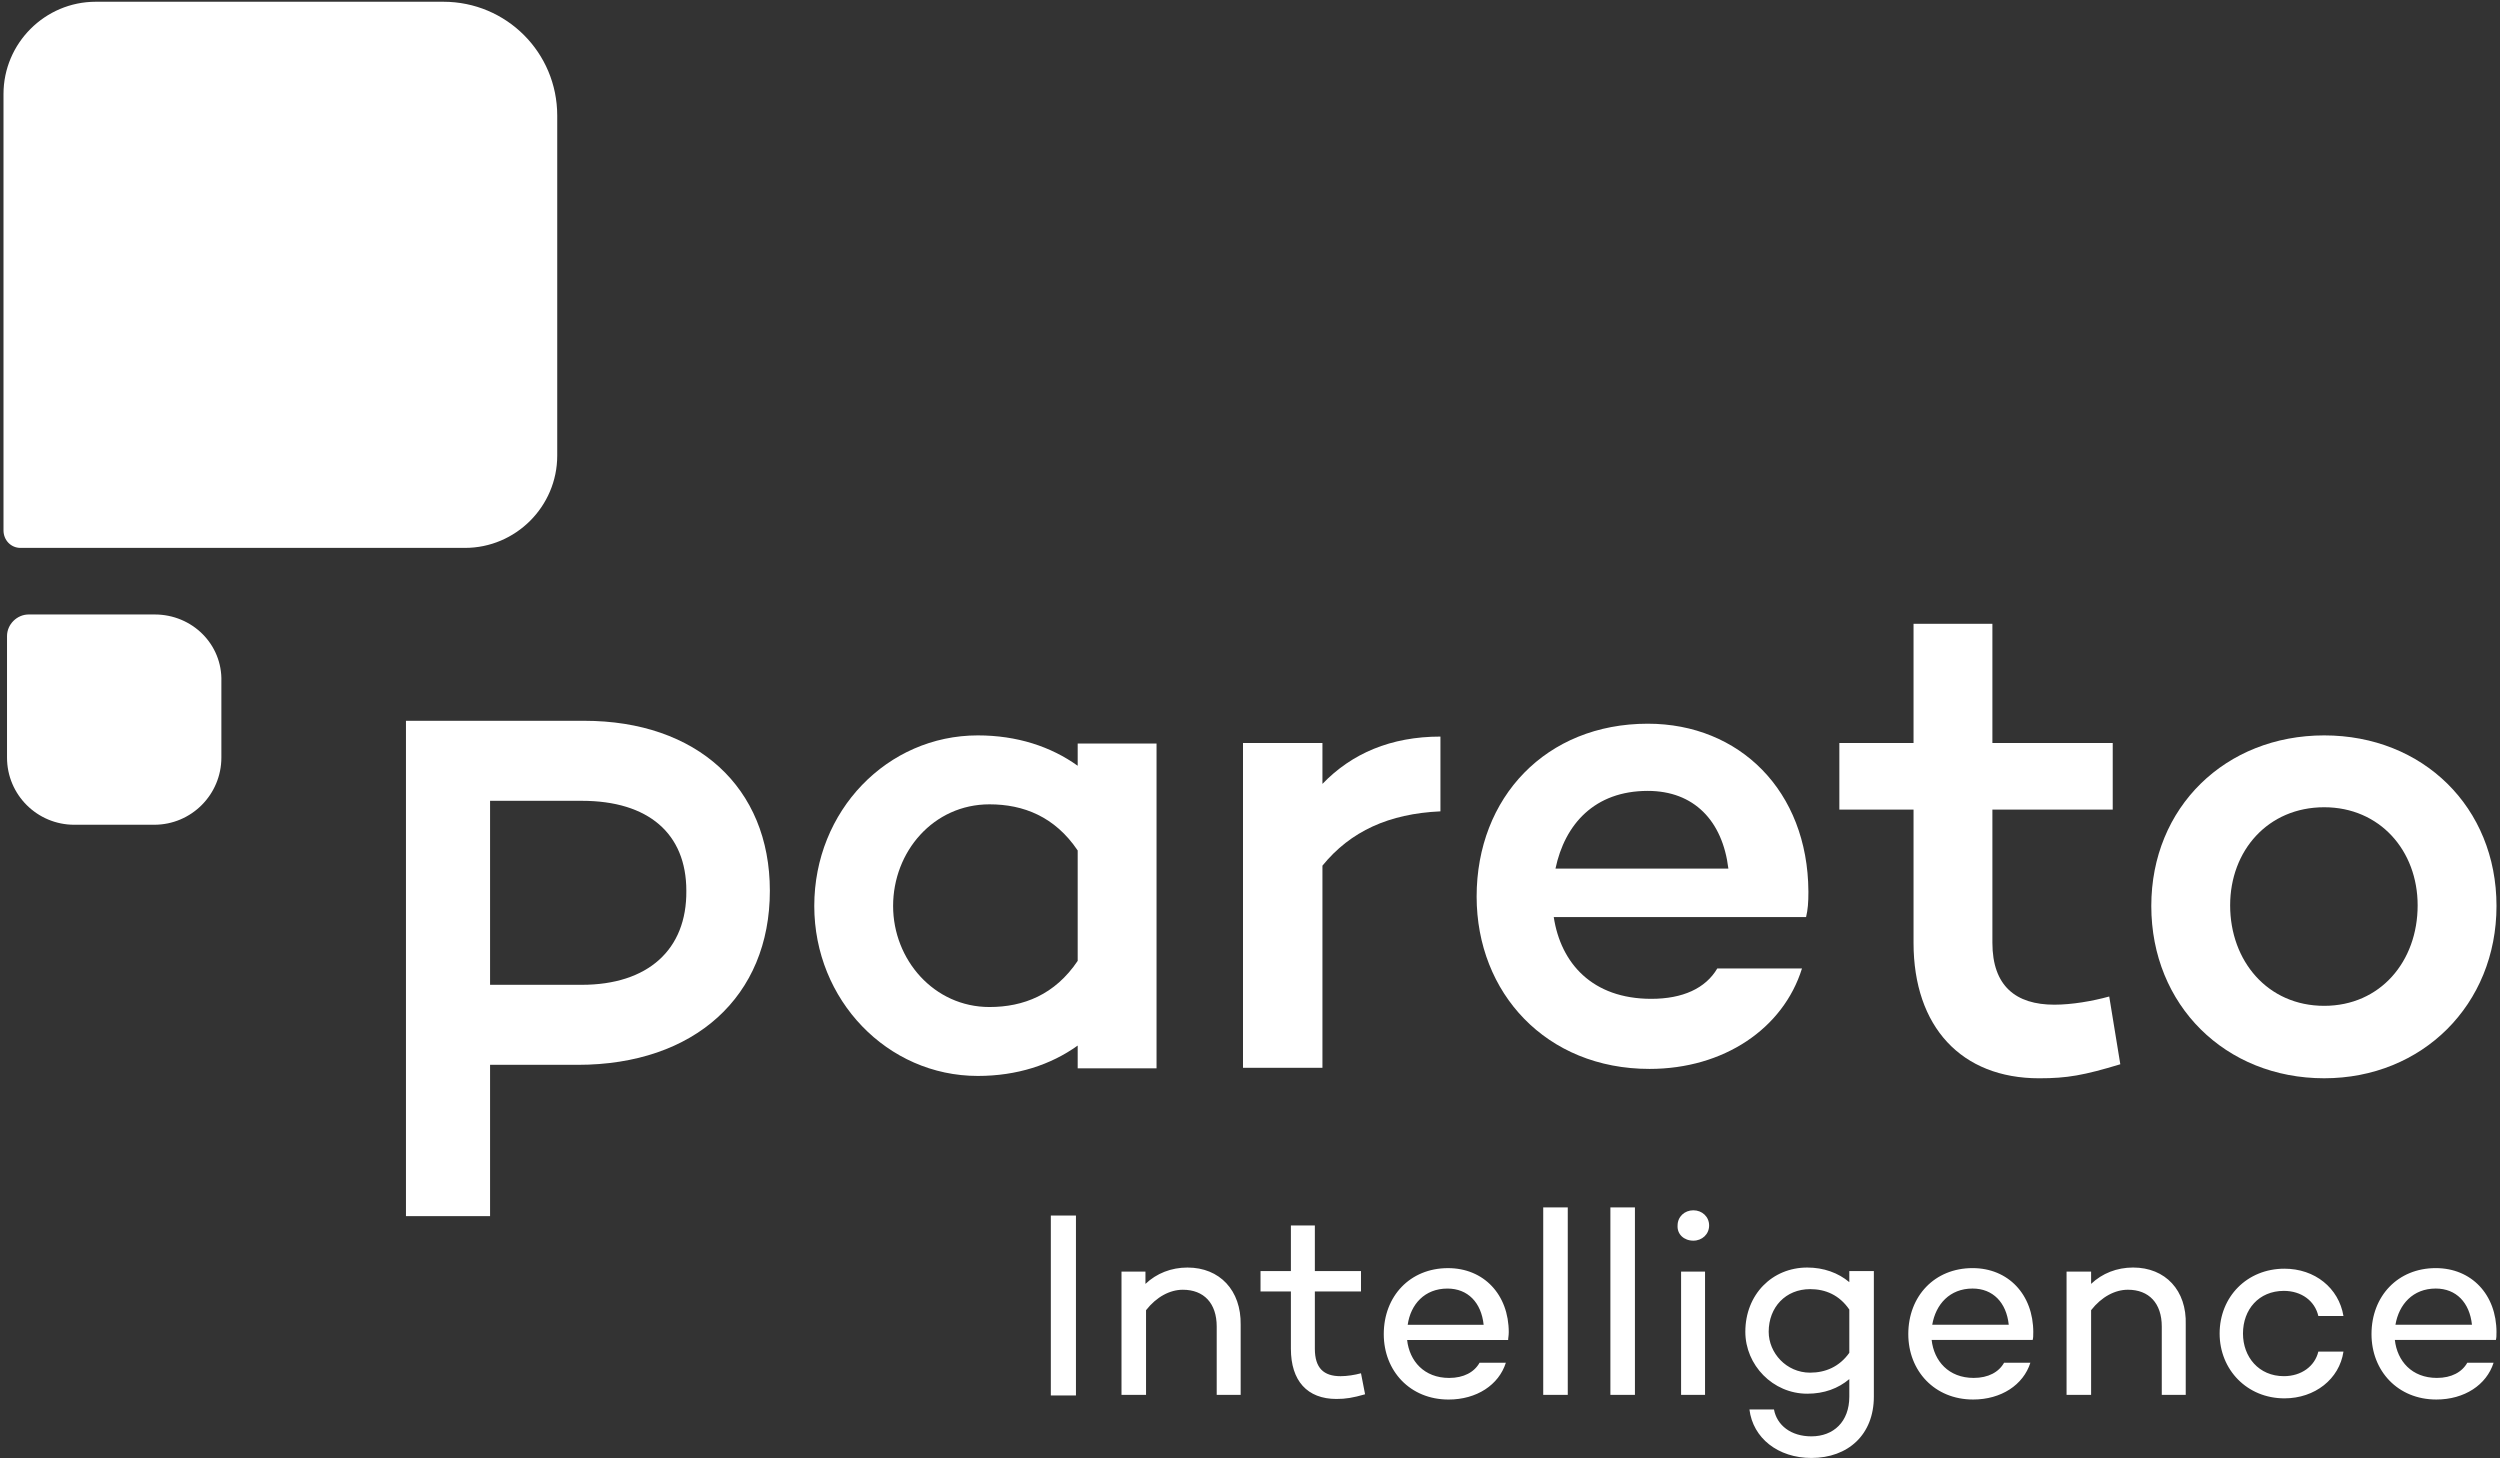
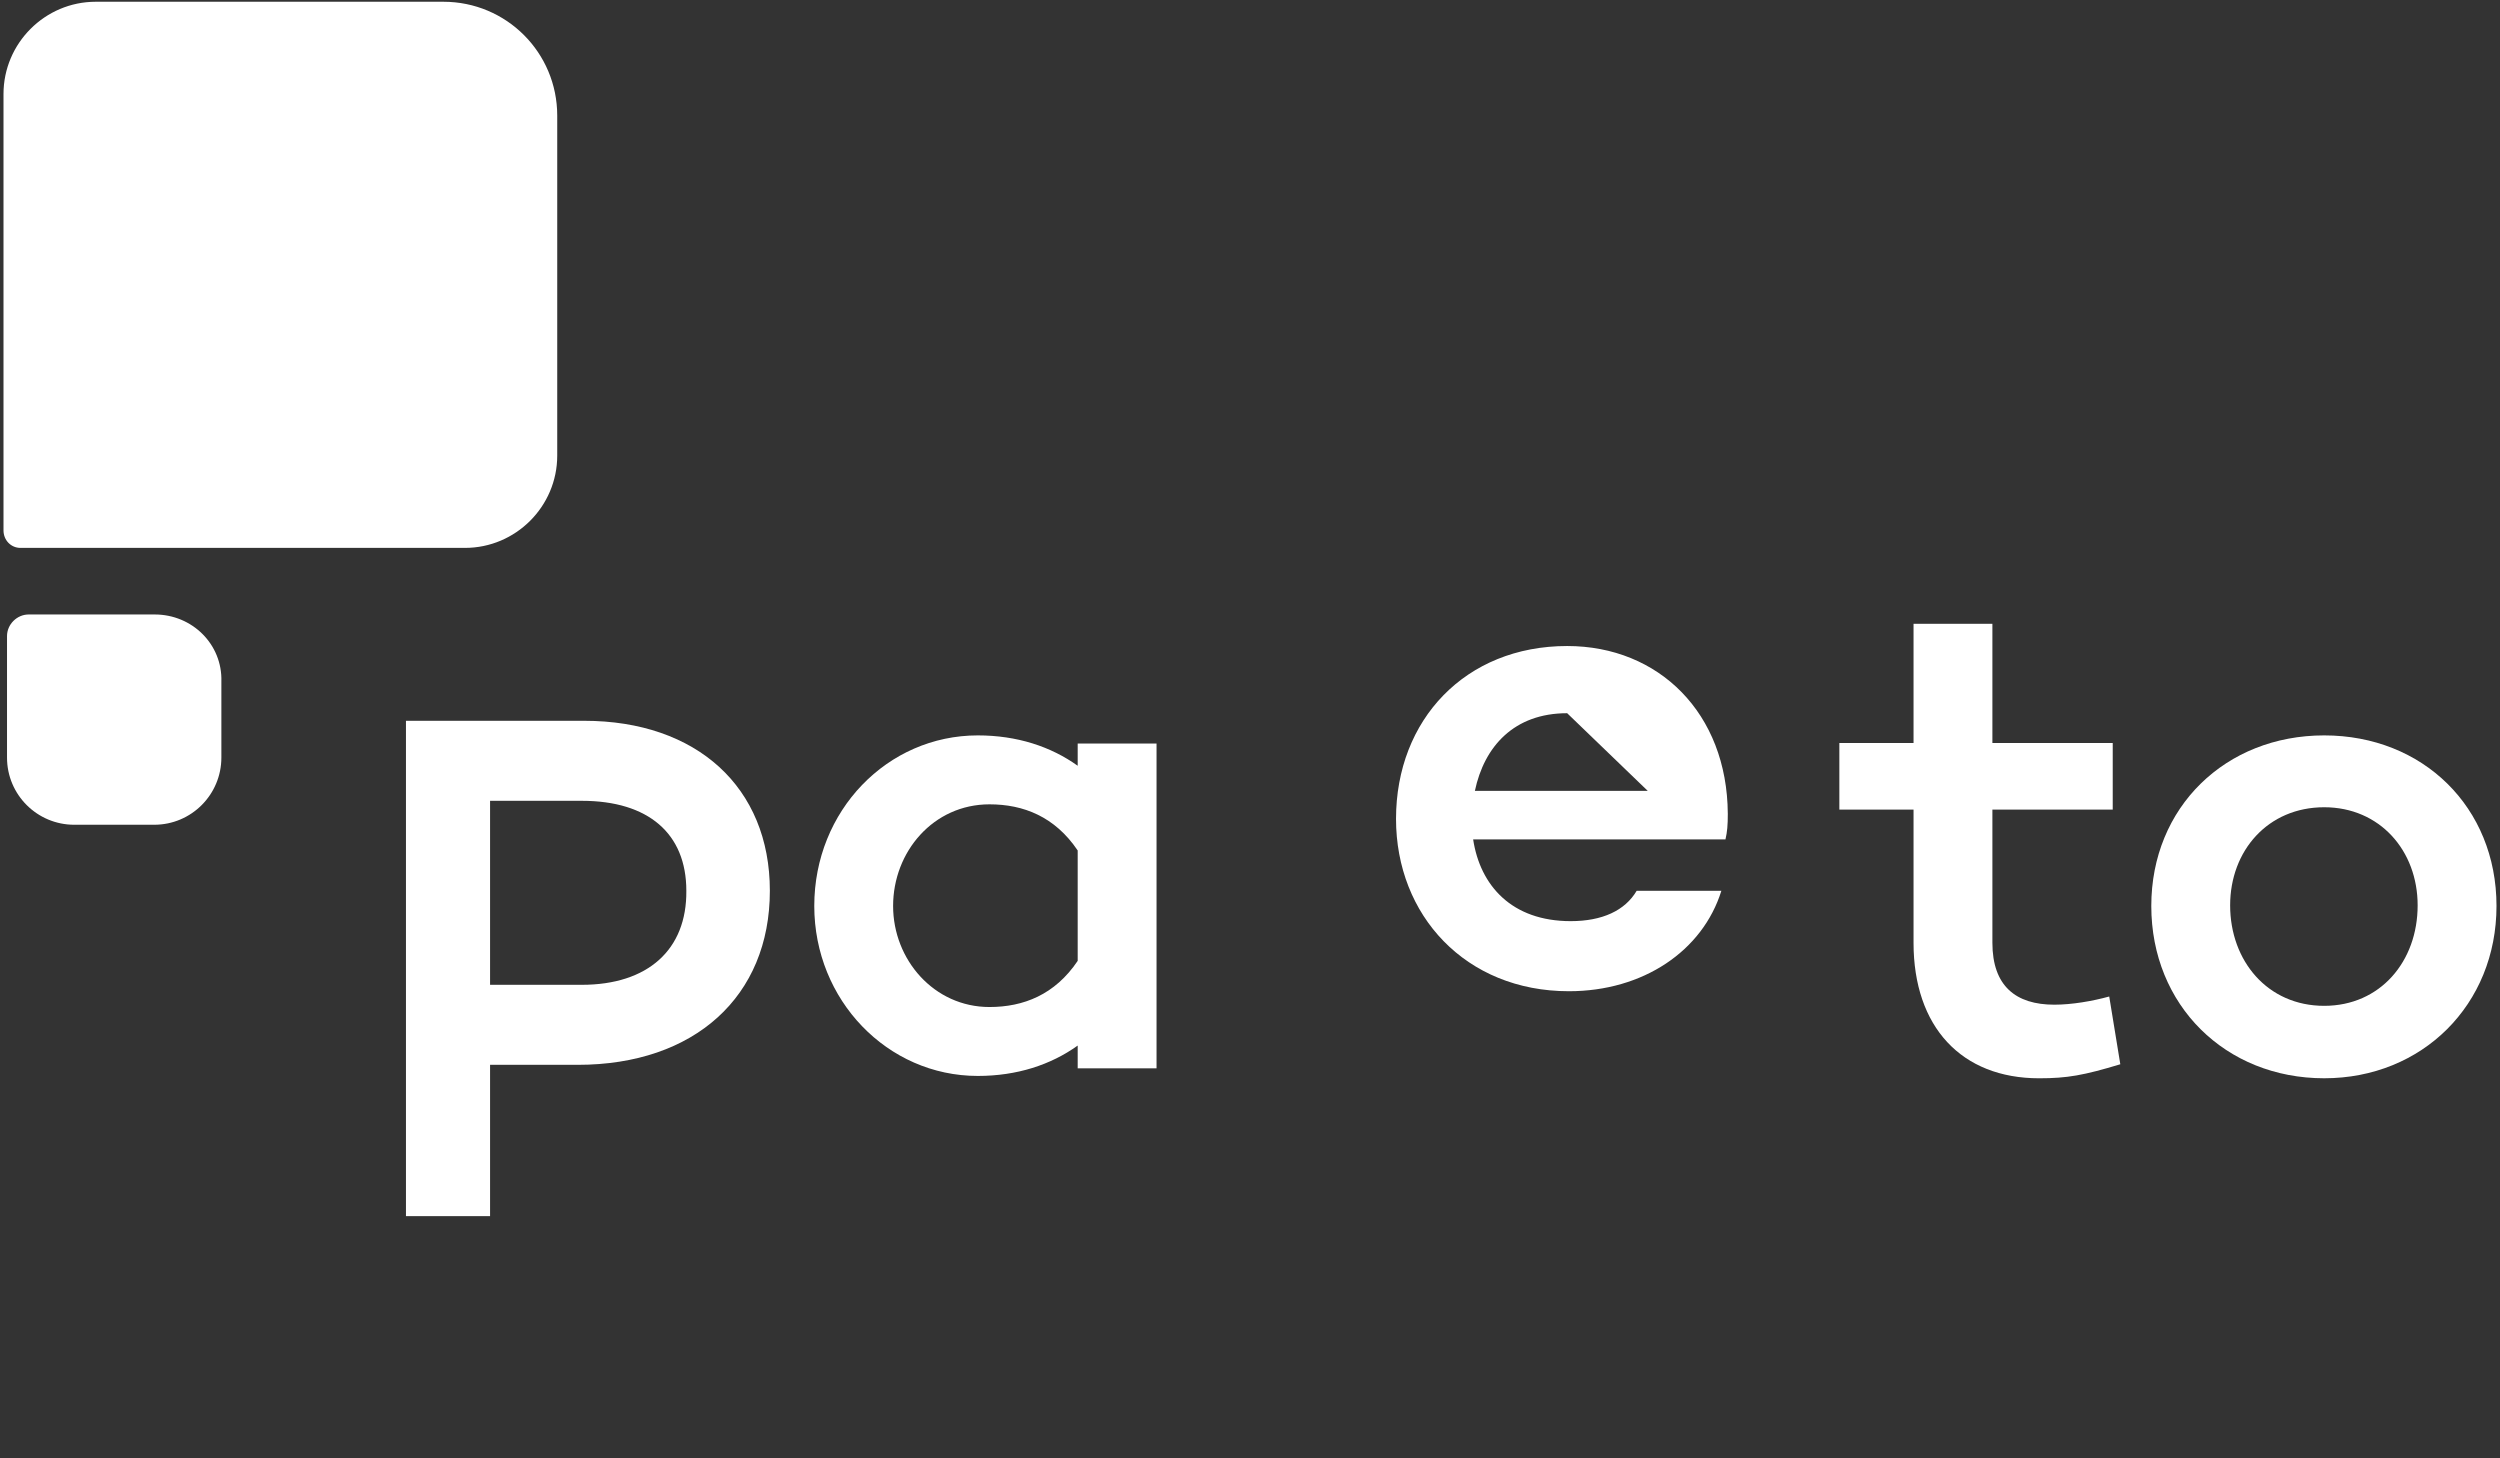
<svg xmlns="http://www.w3.org/2000/svg" height="70" viewBox="0 0 120 70" width="120">
  <rect x="0" y="0" width="120" height="70" fill="#333333" stroke="none" />
  <g fill="#fff">
    <path d="m28.037 34.598h-8.551v23.776h4.037v-7.262h4.206c5.607 0 9.224-3.28 9.224-8.355 0-4.963-3.505-8.159-8.916-8.159zm-.112 12.673h-4.402v-8.832h4.402c3.196 0 5.019 1.57 5.019 4.318.028 2.832-1.85 4.514-5.019 4.514z" />
    <path d="m111.561 35.299c-4.738 0-8.299 3.449-8.299 8.187 0 4.766 3.561 8.271 8.299 8.271 4.71 0 8.271-3.533 8.271-8.271 0-4.738-3.533-8.187-8.271-8.187zm0 12.981c-2.72 0-4.514-2.159-4.514-4.822 0-2.636 1.822-4.71 4.514-4.71 2.664 0 4.486 2.075 4.486 4.71 0 2.692-1.794 4.822-4.486 4.822z" />
    <path d="m101.243 47.832c-.813.224-1.794.393-2.636.393-1.85 0-2.972-.897-2.972-2.972v-6.393h5.776v-3.196h-5.776v-5.72h-3.785v5.72h-3.561v3.196h3.561v6.393c0 4.037 2.299 6.505 6.028 6.505 1.346 0 2.131-.14 3.897-.673z" />
-     <path d="m63.477 35.664h-3.813v15.589h3.813v-9.701c1.346-1.654 3.196-2.495 5.664-2.607v-3.589c-2.383 0-4.262.813-5.664 2.271z" />
    <path d="m51.729 35.664v1.093c-1.29-.925-2.916-1.458-4.794-1.458-4.346 0-7.85 3.617-7.85 8.187 0 4.514 3.505 8.159 7.85 8.159 1.879 0 3.505-.533 4.794-1.458v1.093h3.785v-15.589h-3.785zm0 10.458c-1.093 1.626-2.607 2.215-4.234 2.215-2.664 0-4.626-2.271-4.626-4.85 0-2.607 1.935-4.879 4.626-4.879 1.626 0 3.14.589 4.234 2.215z" />
-     <path d="m79.093 37.963c2.215 0 3.589 1.43 3.869 3.729h-8.299c.449-2.131 1.879-3.729 4.43-3.729m7.71 4.822c-.028-4.822-3.308-8.047-7.71-8.047-4.879 0-8.215 3.533-8.215 8.299 0 4.626 3.336 8.271 8.299 8.271 3.561 0 6.421-1.935 7.318-4.822h-4.065c-.561.953-1.654 1.458-3.168 1.458-2.832 0-4.346-1.71-4.682-3.925h12.084.028c.084-.364.112-.673.112-1.234" />
+     <path d="m79.093 37.963h-8.299c.449-2.131 1.879-3.729 4.43-3.729m7.71 4.822c-.028-4.822-3.308-8.047-7.71-8.047-4.879 0-8.215 3.533-8.215 8.299 0 4.626 3.336 8.271 8.299 8.271 3.561 0 6.421-1.935 7.318-4.822h-4.065c-.561.953-1.654 1.458-3.168 1.458-2.832 0-4.346-1.71-4.682-3.925h12.084.028c.084-.364.112-.673.112-1.234" />
    <path d="m.981 26.299h21.336c2.439 0 4.43-1.991 4.43-4.43v-16.318c0-3.028-2.439-5.467-5.467-5.467h-16.682c-2.439 0-4.43 1.991-4.43 4.43v20.944c0 .477.364.841.813.841" />
    <path d="m7.43 29.495h-6.056c-.561 0-1.037.477-1.037 1.037v5.832c0 1.794 1.458 3.224 3.224 3.224h3.841c1.794 0 3.224-1.458 3.224-3.224v-3.645c.056-1.794-1.402-3.224-3.196-3.224" />
-     <path d="m116.916 61.85c.981 0 1.626.673 1.738 1.738h-3.673c.168-.981.841-1.738 1.935-1.738zm2.916 2.103c0-1.822-1.206-3.084-2.916-3.084-1.822 0-3.084 1.346-3.084 3.168 0 1.766 1.262 3.14 3.112 3.14 1.346 0 2.411-.701 2.748-1.766h-1.262c-.252.449-.757.729-1.458.729-1.206 0-1.907-.813-2.019-1.822h4.822.028c.028-.112.028-.196.028-.364zm-10.206 2.103c-1.206 0-1.963-.925-1.963-2.047 0-1.15.757-2.047 1.963-2.047.841 0 1.486.477 1.654 1.206h1.206c-.224-1.346-1.374-2.271-2.832-2.271-1.794 0-3.112 1.346-3.112 3.112 0 1.738 1.318 3.112 3.112 3.112 1.458 0 2.636-.925 2.832-2.243h-1.206c-.168.701-.813 1.178-1.654 1.178zm-7.234-5.215c-.785 0-1.486.28-2.019.785v-.589h-1.178v5.916h1.178v-4.065c.505-.645 1.15-.981 1.766-.981 1.009 0 1.626.645 1.626 1.766v3.28h1.15v-3.364c.056-1.654-.981-2.748-2.523-2.748zm-7.71 1.009c.981 0 1.626.673 1.738 1.738h-3.673c.168-.981.841-1.738 1.935-1.738zm2.916 2.103c0-1.822-1.206-3.084-2.916-3.084-1.822 0-3.084 1.346-3.084 3.168 0 1.766 1.262 3.14 3.112 3.14 1.346 0 2.411-.701 2.748-1.766h-1.262c-.252.449-.757.729-1.458.729-1.206 0-1.907-.813-2.019-1.822h4.822.028c.028-.112.028-.196.028-.364zm-10.71 1.935c-1.15 0-1.991-.953-1.991-1.963 0-1.178.813-2.047 1.991-2.047.729 0 1.402.28 1.879.981v2.075c-.477.673-1.15.953-1.879.953zm1.879-4.85v.505c-.533-.449-1.234-.701-2.019-.701-1.682 0-2.972 1.29-2.972 3.084 0 1.598 1.318 2.972 2.972 2.972.813 0 1.486-.252 2.019-.701v.841c0 1.206-.757 1.907-1.822 1.907-.981 0-1.654-.533-1.794-1.29h-1.178c.168 1.374 1.374 2.327 2.972 2.327 1.766 0 3-1.121 3-2.944v-6.028h-1.178zm-8.075 5.916h1.15v-5.916h-1.15zm.589-7.402c.421 0 .757-.308.757-.729 0-.421-.336-.729-.757-.729-.421 0-.757.308-.757.729-.028.421.308.729.757.729zm-2.804-1.598h-1.178v9h1.178zm-3.224 0h-1.178v9h1.178zm-5.776 3.897c.981 0 1.626.673 1.738 1.738h-3.645c.14-.981.813-1.738 1.907-1.738zm2.944 2.103c0-1.822-1.206-3.084-2.916-3.084-1.822 0-3.084 1.346-3.084 3.168 0 1.766 1.262 3.14 3.112 3.14 1.346 0 2.411-.701 2.748-1.766h-1.262c-.252.449-.757.729-1.458.729-1.206 0-1.907-.813-2.019-1.822h4.822.028c0-.112.028-.196.028-.364zm-7.093 1.963c-.308.084-.673.14-.981.14-.813 0-1.234-.393-1.234-1.318v-2.748h2.215v-.981h-2.215v-2.187h-1.15v2.187h-1.458v.981h1.458v2.748c0 1.542.785 2.411 2.187 2.411.449 0 .785-.056 1.374-.224zm-8.327-5.075c-.785 0-1.486.28-2.019.785v-.589h-1.15v5.916h1.178v-4.065c.505-.645 1.15-.981 1.766-.981 1.009 0 1.626.645 1.626 1.766v3.28h1.15v-3.364c.028-1.654-1.009-2.748-2.551-2.748zm-5.355-2.495h-1.206v8.636h1.206z" />
  </g>
</svg>